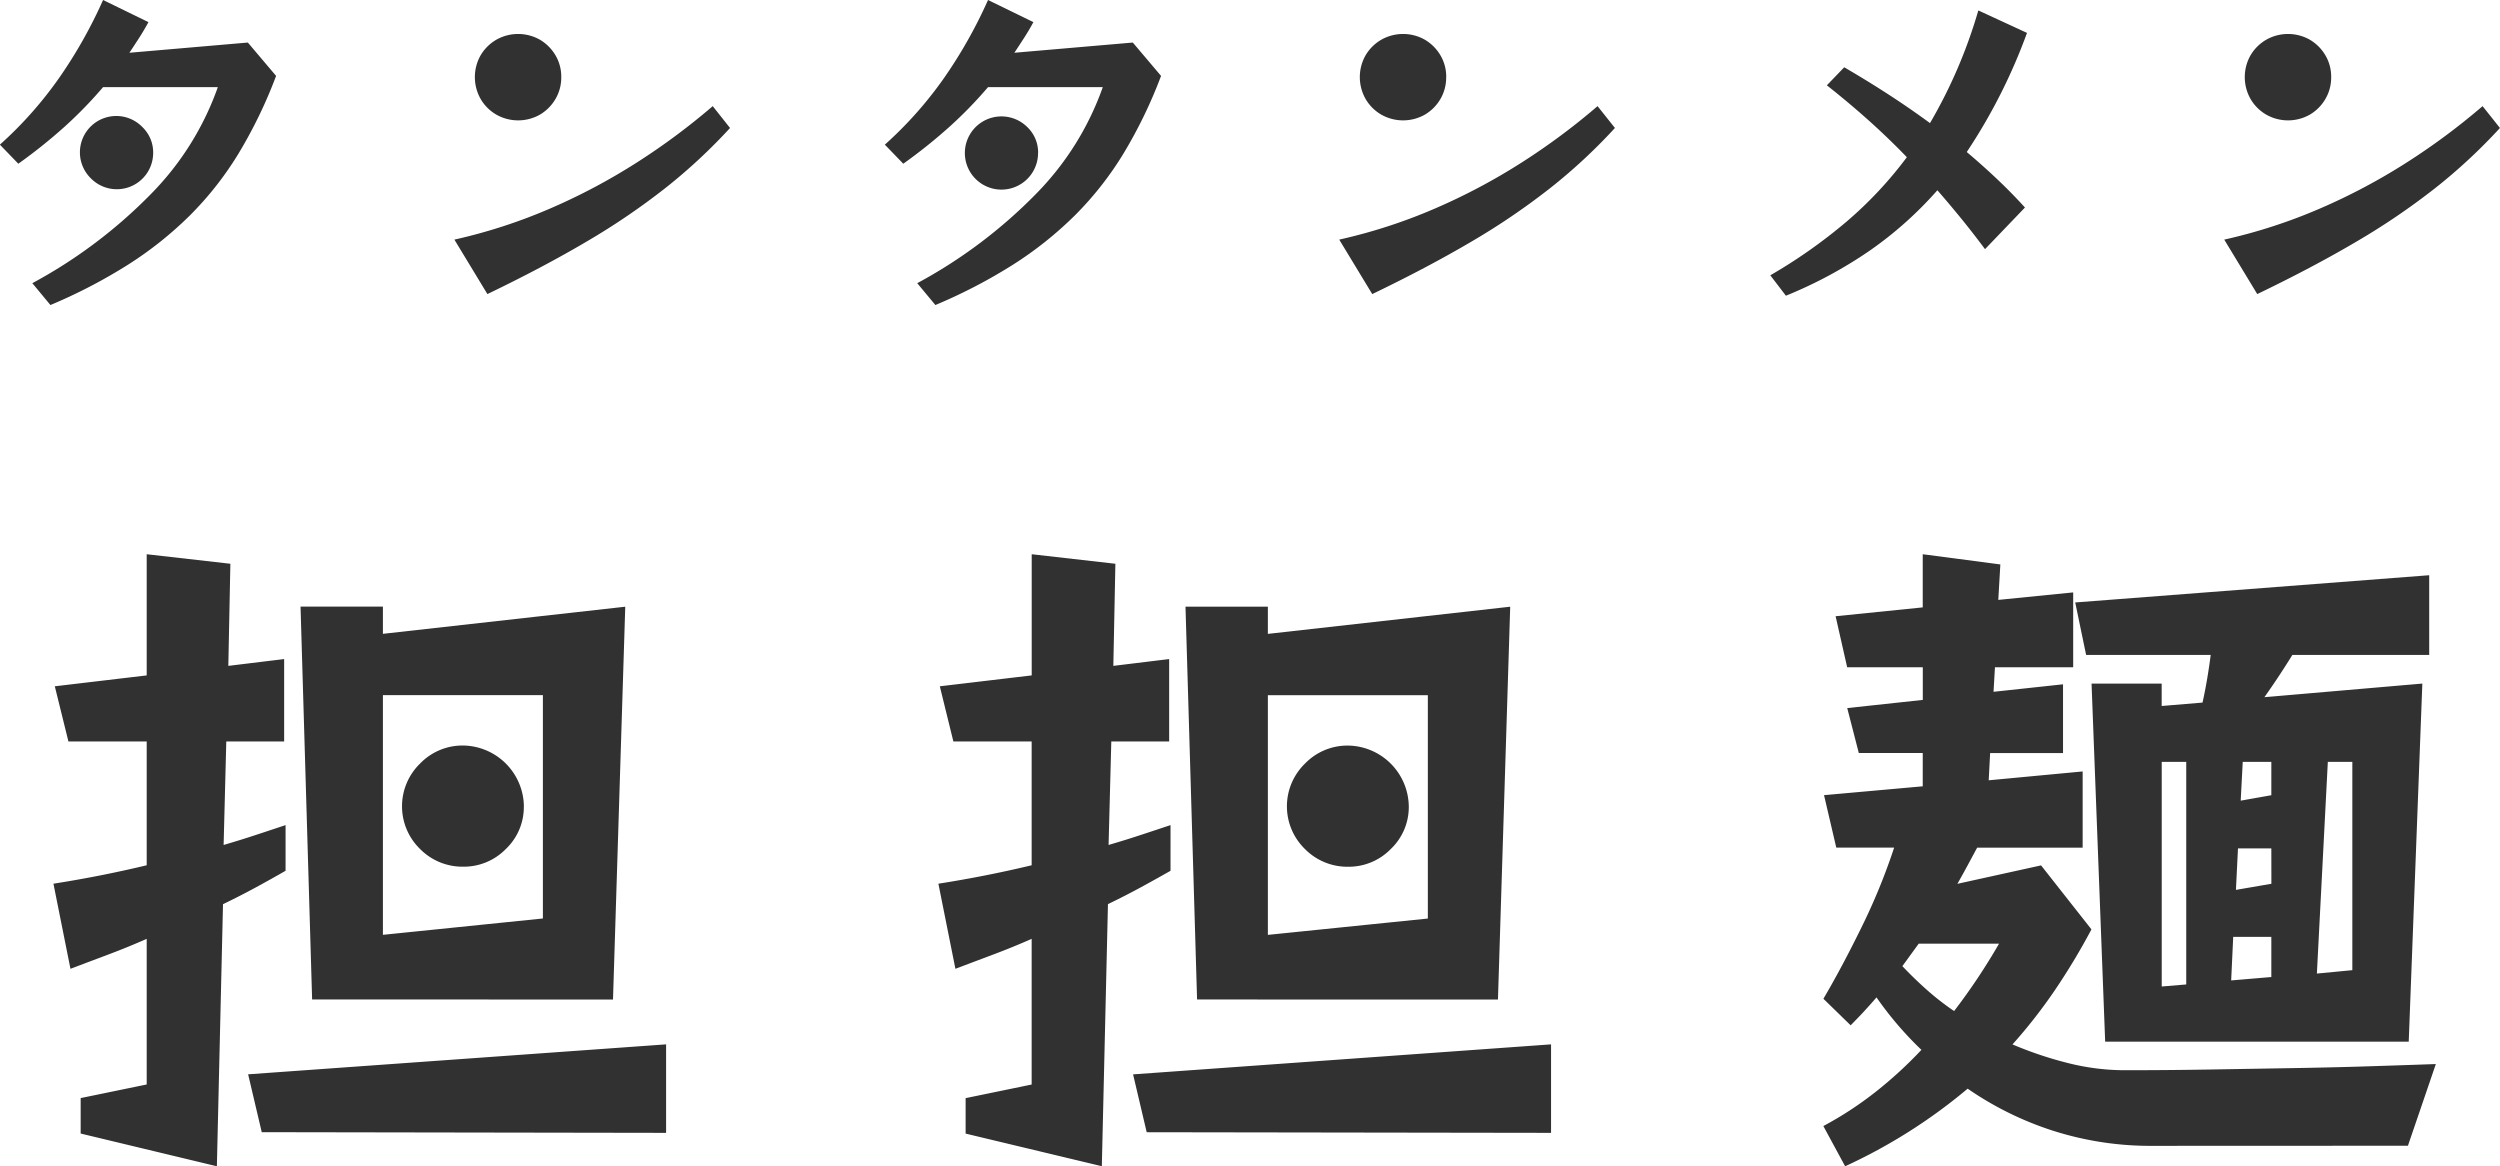
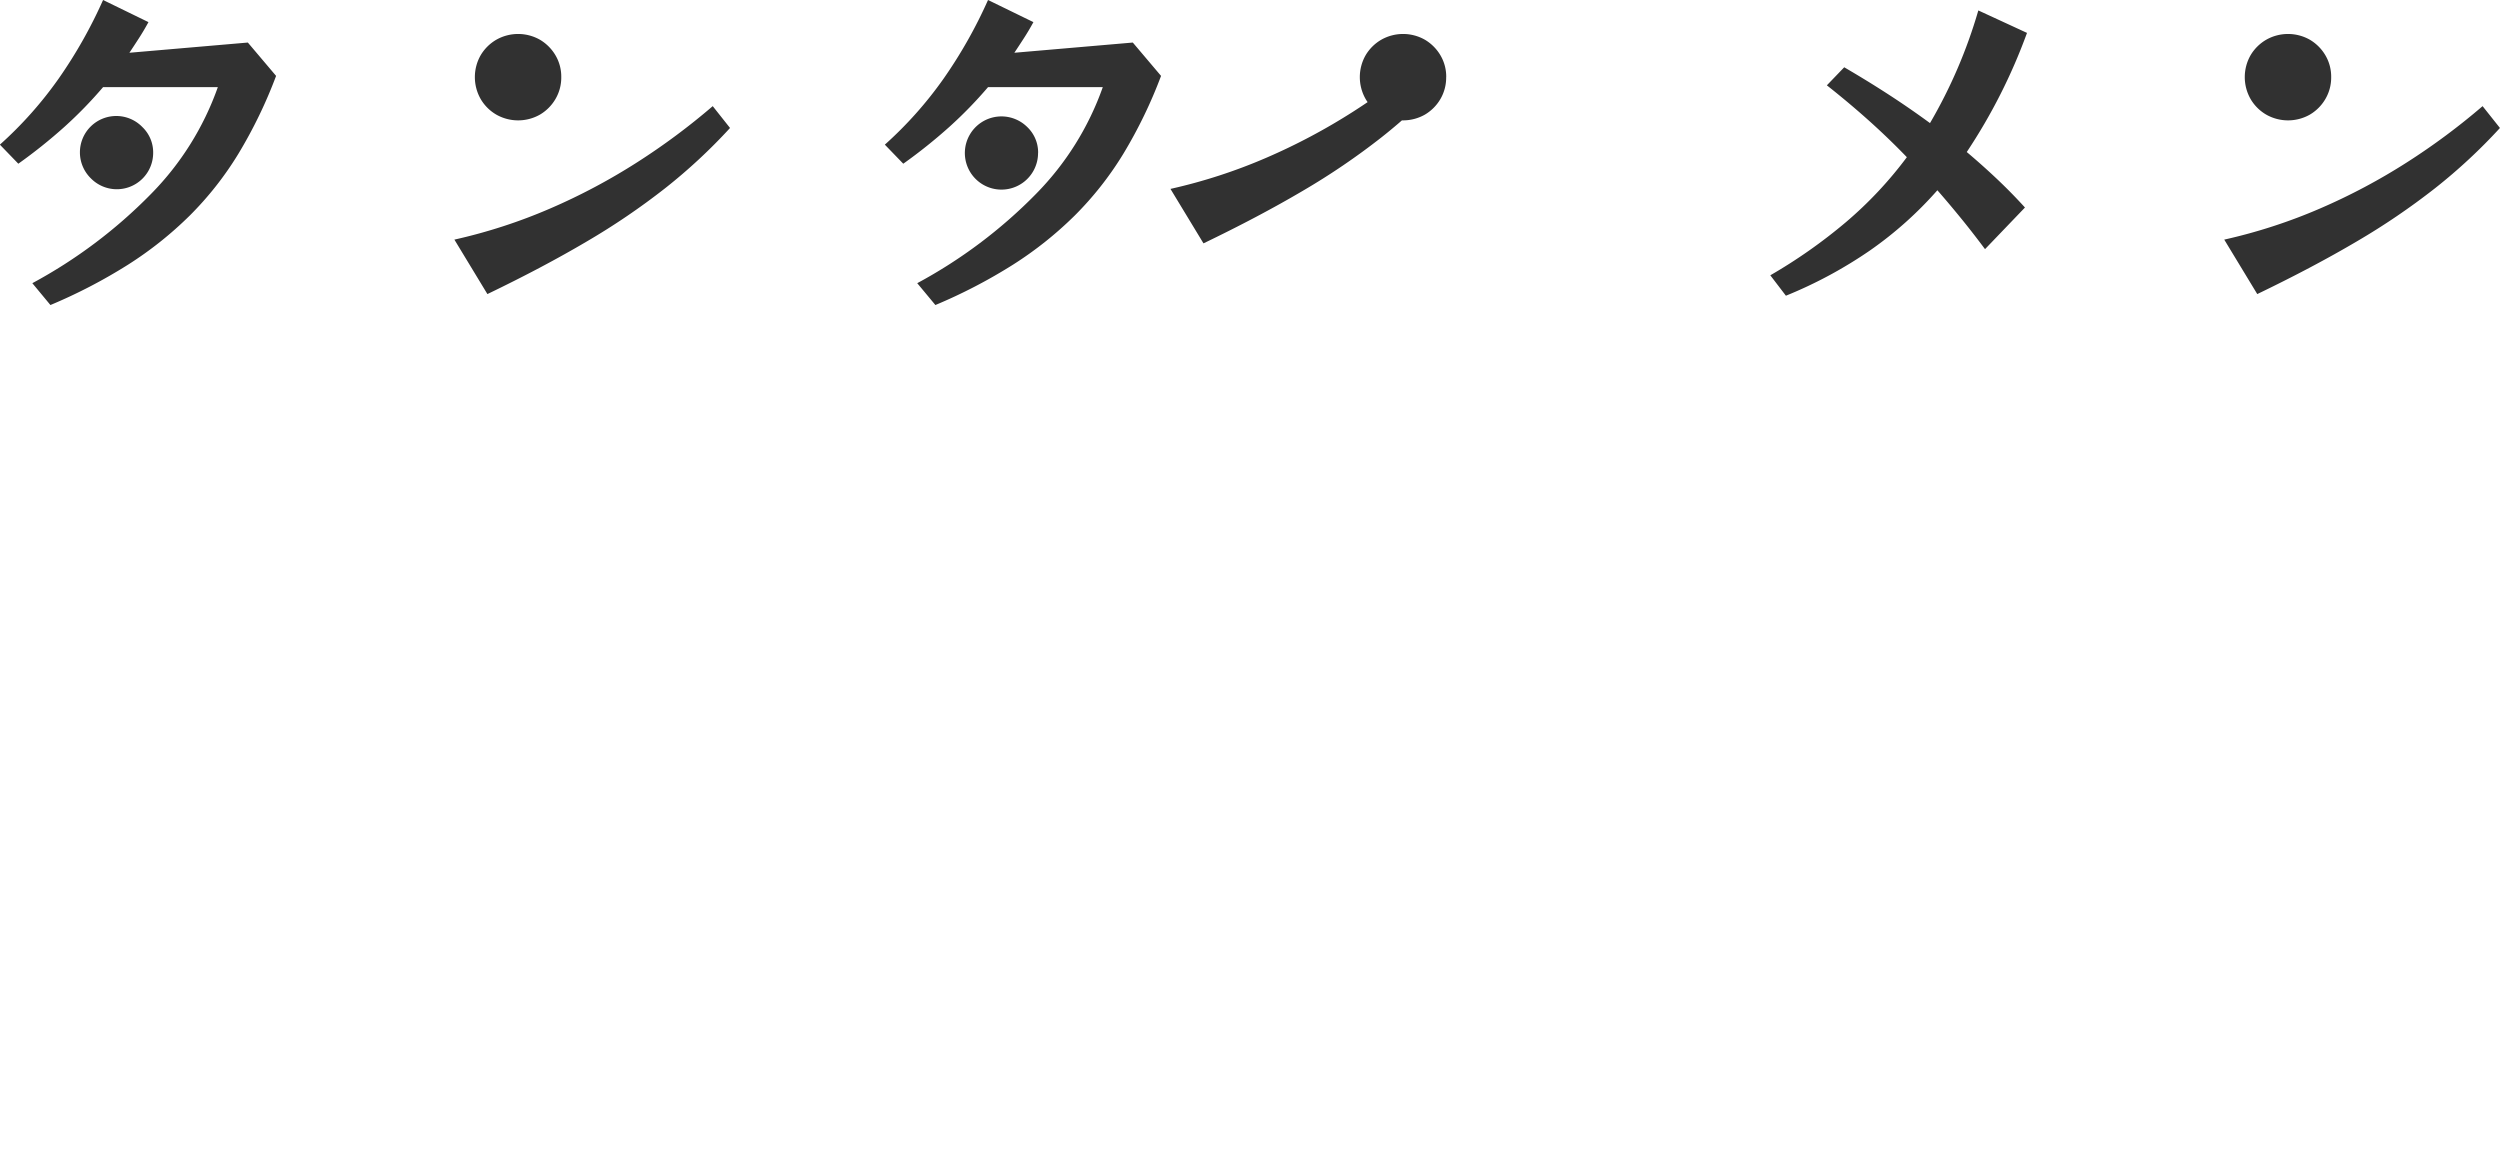
<svg xmlns="http://www.w3.org/2000/svg" width="176.28" height="82.232" viewBox="0 0 176.28 82.232">
  <g transform="translate(-456.732 -4238.32)">
-     <path d="M10.012,28.288A34.832,34.832,0,0,0,18.376,22a20.4,20.4,0,0,0,4.716-7.536H15a29.859,29.859,0,0,1-2.724,2.8,37.04,37.04,0,0,1-3.252,2.6l-1.3-1.344a27.515,27.515,0,0,0,4.152-4.668A33.339,33.339,0,0,0,15,8.32L18.2,9.88q-.312.576-.66,1.116t-.684,1.044l8.352-.72L27.2,13.672a33.131,33.131,0,0,1-2.664,5.5,23.214,23.214,0,0,1-3.42,4.344,26.014,26.014,0,0,1-4.356,3.468,37.2,37.2,0,0,1-5.472,2.844Zm8.52-9.192a2.563,2.563,0,0,1-4.38,1.812,2.563,2.563,0,1,1,3.624-3.624A2.472,2.472,0,0,1,18.532,19.1Zm28.776-5.328A2.982,2.982,0,0,1,46.9,15.3a3.073,3.073,0,0,1-1.092,1.1,3.118,3.118,0,0,1-3.084,0,3.043,3.043,0,0,1-1.1-1.1,3.118,3.118,0,0,1,0-3.084,3.073,3.073,0,0,1,1.1-1.092,3.118,3.118,0,0,1,3.084,0A3.1,3.1,0,0,1,46.9,12.22,2.963,2.963,0,0,1,47.308,13.768Zm11.9,3.576a38.9,38.9,0,0,1-4.56,4.236,49.24,49.24,0,0,1-5.544,3.768Q46.036,27.16,42.1,29.056l-2.328-3.84a37.808,37.808,0,0,0,6.768-2.2,42.874,42.874,0,0,0,6.12-3.252,46.973,46.973,0,0,0,5.328-3.96Zm13.2,10.944A34.832,34.832,0,0,0,80.776,22a20.4,20.4,0,0,0,4.716-7.536H77.4a29.858,29.858,0,0,1-2.724,2.8,37.041,37.041,0,0,1-3.252,2.6l-1.3-1.344a27.515,27.515,0,0,0,4.152-4.668A33.34,33.34,0,0,0,77.4,8.32L80.6,9.88q-.312.576-.66,1.116t-.684,1.044l8.352-.72L89.6,13.672a33.132,33.132,0,0,1-2.664,5.5,23.214,23.214,0,0,1-3.42,4.344,26.014,26.014,0,0,1-4.356,3.468,37.2,37.2,0,0,1-5.472,2.844Zm8.52-9.192a2.581,2.581,0,1,1-.756-1.812A2.472,2.472,0,0,1,80.932,19.1Zm28.776-5.328A2.982,2.982,0,0,1,109.3,15.3a3.073,3.073,0,0,1-1.092,1.1,3.118,3.118,0,0,1-3.084,0,3.043,3.043,0,0,1-1.1-1.1,3.118,3.118,0,0,1,0-3.084,3.073,3.073,0,0,1,1.1-1.092,3.118,3.118,0,0,1,3.084,0A3.1,3.1,0,0,1,109.3,12.22,2.963,2.963,0,0,1,109.708,13.768Zm11.9,3.576a38.9,38.9,0,0,1-4.56,4.236,49.24,49.24,0,0,1-5.544,3.768q-3.072,1.812-7.008,3.708l-2.328-3.84a37.808,37.808,0,0,0,6.768-2.2,42.874,42.874,0,0,0,6.12-3.252,46.972,46.972,0,0,0,5.328-3.96ZM147.7,25.888q-.84-1.128-1.68-2.16t-1.68-1.992a26.53,26.53,0,0,1-4.74,4.236,30.986,30.986,0,0,1-5.94,3.2l-1.1-1.44a36.711,36.711,0,0,0,5.328-3.744,27.791,27.791,0,0,0,4.3-4.584q-1.272-1.32-2.664-2.568t-2.976-2.5l1.224-1.272q1.608.936,3.108,1.908t2.94,2.028a35.046,35.046,0,0,0,3.408-7.944l3.432,1.584a39.6,39.6,0,0,1-4.248,8.4q1.056.888,2.088,1.86t2.016,2.052Zm24.408-12.12A2.982,2.982,0,0,1,171.7,15.3a3.073,3.073,0,0,1-1.092,1.1,3.118,3.118,0,0,1-3.084,0,3.043,3.043,0,0,1-1.1-1.1,3.118,3.118,0,0,1,0-3.084,3.073,3.073,0,0,1,1.1-1.092,3.118,3.118,0,0,1,3.084,0A3.1,3.1,0,0,1,171.7,12.22,2.963,2.963,0,0,1,172.108,13.768Zm11.9,3.576a38.9,38.9,0,0,1-4.56,4.236,49.241,49.241,0,0,1-5.544,3.768q-3.072,1.812-7.008,3.708l-2.328-3.84a37.808,37.808,0,0,0,6.768-2.2,42.874,42.874,0,0,0,6.12-3.252,46.973,46.973,0,0,0,5.328-3.96Z" transform="translate(449 4230)" fill="#313131" />
-     <path d="M41.42,57.248v-2.5l4.656-.96V43.52q-1.3.576-2.64,1.08T40.7,45.632l-1.2-6q3.36-.528,6.576-1.3V29.6h-5.52l-.96-3.888,6.48-.768V16.4l5.9.672-.144,7.2,3.936-.48V29.6h-4.08L51.5,36.9q1.152-.336,2.256-.7t2.112-.7V38.72Q54.86,39.3,53.756,39.9t-2.3,1.176l-.432,18.48Zm16.32-9.456-.816-27.7h5.808v1.92L79.82,20.1l-.864,27.7ZM74.012,26.336H62.732v16.9l11.28-1.152ZM72.668,34.16A4.08,4.08,0,0,1,71.4,37.184a4.142,4.142,0,0,1-3,1.248,4.2,4.2,0,0,1-3.048-1.248,4.2,4.2,0,0,1,0-6.024A4.158,4.158,0,0,1,68.4,29.888a4.345,4.345,0,0,1,4.272,4.272ZM54.188,57.152l-.96-4.08L82.7,50.96V57.2Zm49.632.1v-2.5l4.656-.96V43.52q-1.3.576-2.64,1.08T103.1,45.632l-1.2-6q3.36-.528,6.576-1.3V29.6h-5.52L102,25.712l6.48-.768V16.4l5.9.672-.144,7.2,3.936-.48V29.6h-4.08l-.192,7.3q1.152-.336,2.256-.7t2.112-.7V38.72q-1.008.576-2.112,1.176t-2.3,1.176l-.432,18.48Zm16.32-9.456-.816-27.7h5.808v1.92L142.22,20.1l-.864,27.7Zm16.272-21.456h-11.28v16.9l11.28-1.152Zm-1.344,7.824a4.08,4.08,0,0,1-1.272,3.024,4.142,4.142,0,0,1-3,1.248,4.2,4.2,0,0,1-3.048-1.248,4.2,4.2,0,0,1,0-6.024,4.158,4.158,0,0,1,3.048-1.272,4.345,4.345,0,0,1,4.272,4.272Zm-18.48,22.992-.96-4.08L145.1,50.96V57.2Zm70.944.96a22.556,22.556,0,0,1-7.08-1.08,22.882,22.882,0,0,1-5.976-2.952,38.164,38.164,0,0,1-8.64,5.472L164.3,56.72A24.934,24.934,0,0,0,168,54.3a29.683,29.683,0,0,0,3.216-2.952,24.252,24.252,0,0,1-3.168-3.7q-.864,1.008-1.824,1.968l-1.92-1.872q1.3-2.208,2.688-5.04a43.3,43.3,0,0,0,2.3-5.616h-4.08l-.864-3.7,6.96-.624V30.416H166.8l-.816-3.168,5.328-.576v-2.3H165.98l-.816-3.6,6.144-.624V16.4l5.472.72-.144,2.5,5.28-.528v5.28H176.4l-.1,1.728,4.9-.528v4.848H176.06l-.1,1.92,6.624-.624v5.376h-7.44l-.672,1.248q-.336.624-.72,1.3l5.9-1.3,3.552,4.512a46.441,46.441,0,0,1-2.568,4.272,36.434,36.434,0,0,1-3,3.84,26.447,26.447,0,0,0,3.936,1.32,16.381,16.381,0,0,0,3.984.5q2.832,0,5.856-.048l5.9-.1q2.88-.048,5.16-.12t3.648-.12l1.368-.048-1.968,5.76Zm-3.36-7.344-.96-25.248h4.944V27.1l2.88-.24q.192-.864.336-1.728t.24-1.632h-8.784l-.768-3.7,24.96-1.92V23.5h-9.648q-.384.624-.888,1.392T195.4,26.48l11.136-.96-.96,25.248ZM201.6,31.04h-1.728L199.1,45.968l2.5-.24Zm-11.712,0h-1.728V46.88l1.728-.144Zm6,0h-2.016l-.144,2.736,2.16-.384Zm0,6.1h-2.352l-.144,2.928,2.5-.432Zm0,6.24H193.2l-.144,3.072,2.832-.24Zm-24.864.48-1.152,1.584q.768.816,1.68,1.632a18.988,18.988,0,0,0,1.968,1.536,43.766,43.766,0,0,0,3.168-4.752Z" transform="translate(421 4261)" fill="#313131" />
+     <path d="M10.012,28.288A34.832,34.832,0,0,0,18.376,22a20.4,20.4,0,0,0,4.716-7.536H15a29.859,29.859,0,0,1-2.724,2.8,37.04,37.04,0,0,1-3.252,2.6l-1.3-1.344a27.515,27.515,0,0,0,4.152-4.668A33.339,33.339,0,0,0,15,8.32L18.2,9.88q-.312.576-.66,1.116t-.684,1.044l8.352-.72L27.2,13.672a33.131,33.131,0,0,1-2.664,5.5,23.214,23.214,0,0,1-3.42,4.344,26.014,26.014,0,0,1-4.356,3.468,37.2,37.2,0,0,1-5.472,2.844Zm8.52-9.192a2.563,2.563,0,0,1-4.38,1.812,2.563,2.563,0,1,1,3.624-3.624A2.472,2.472,0,0,1,18.532,19.1Zm28.776-5.328A2.982,2.982,0,0,1,46.9,15.3a3.073,3.073,0,0,1-1.092,1.1,3.118,3.118,0,0,1-3.084,0,3.043,3.043,0,0,1-1.1-1.1,3.118,3.118,0,0,1,0-3.084,3.073,3.073,0,0,1,1.1-1.092,3.118,3.118,0,0,1,3.084,0A3.1,3.1,0,0,1,46.9,12.22,2.963,2.963,0,0,1,47.308,13.768Zm11.9,3.576a38.9,38.9,0,0,1-4.56,4.236,49.24,49.24,0,0,1-5.544,3.768Q46.036,27.16,42.1,29.056l-2.328-3.84a37.808,37.808,0,0,0,6.768-2.2,42.874,42.874,0,0,0,6.12-3.252,46.973,46.973,0,0,0,5.328-3.96Zm13.2,10.944A34.832,34.832,0,0,0,80.776,22a20.4,20.4,0,0,0,4.716-7.536H77.4a29.858,29.858,0,0,1-2.724,2.8,37.041,37.041,0,0,1-3.252,2.6l-1.3-1.344a27.515,27.515,0,0,0,4.152-4.668A33.34,33.34,0,0,0,77.4,8.32L80.6,9.88q-.312.576-.66,1.116t-.684,1.044l8.352-.72L89.6,13.672a33.132,33.132,0,0,1-2.664,5.5,23.214,23.214,0,0,1-3.42,4.344,26.014,26.014,0,0,1-4.356,3.468,37.2,37.2,0,0,1-5.472,2.844Zm8.52-9.192a2.581,2.581,0,1,1-.756-1.812A2.472,2.472,0,0,1,80.932,19.1Zm28.776-5.328A2.982,2.982,0,0,1,109.3,15.3a3.073,3.073,0,0,1-1.092,1.1,3.118,3.118,0,0,1-3.084,0,3.043,3.043,0,0,1-1.1-1.1,3.118,3.118,0,0,1,0-3.084,3.073,3.073,0,0,1,1.1-1.092,3.118,3.118,0,0,1,3.084,0A3.1,3.1,0,0,1,109.3,12.22,2.963,2.963,0,0,1,109.708,13.768Za38.9,38.9,0,0,1-4.56,4.236,49.24,49.24,0,0,1-5.544,3.768q-3.072,1.812-7.008,3.708l-2.328-3.84a37.808,37.808,0,0,0,6.768-2.2,42.874,42.874,0,0,0,6.12-3.252,46.972,46.972,0,0,0,5.328-3.96ZM147.7,25.888q-.84-1.128-1.68-2.16t-1.68-1.992a26.53,26.53,0,0,1-4.74,4.236,30.986,30.986,0,0,1-5.94,3.2l-1.1-1.44a36.711,36.711,0,0,0,5.328-3.744,27.791,27.791,0,0,0,4.3-4.584q-1.272-1.32-2.664-2.568t-2.976-2.5l1.224-1.272q1.608.936,3.108,1.908t2.94,2.028a35.046,35.046,0,0,0,3.408-7.944l3.432,1.584a39.6,39.6,0,0,1-4.248,8.4q1.056.888,2.088,1.86t2.016,2.052Zm24.408-12.12A2.982,2.982,0,0,1,171.7,15.3a3.073,3.073,0,0,1-1.092,1.1,3.118,3.118,0,0,1-3.084,0,3.043,3.043,0,0,1-1.1-1.1,3.118,3.118,0,0,1,0-3.084,3.073,3.073,0,0,1,1.1-1.092,3.118,3.118,0,0,1,3.084,0A3.1,3.1,0,0,1,171.7,12.22,2.963,2.963,0,0,1,172.108,13.768Zm11.9,3.576a38.9,38.9,0,0,1-4.56,4.236,49.241,49.241,0,0,1-5.544,3.768q-3.072,1.812-7.008,3.708l-2.328-3.84a37.808,37.808,0,0,0,6.768-2.2,42.874,42.874,0,0,0,6.12-3.252,46.973,46.973,0,0,0,5.328-3.96Z" transform="translate(449 4230)" fill="#313131" />
  </g>
</svg>